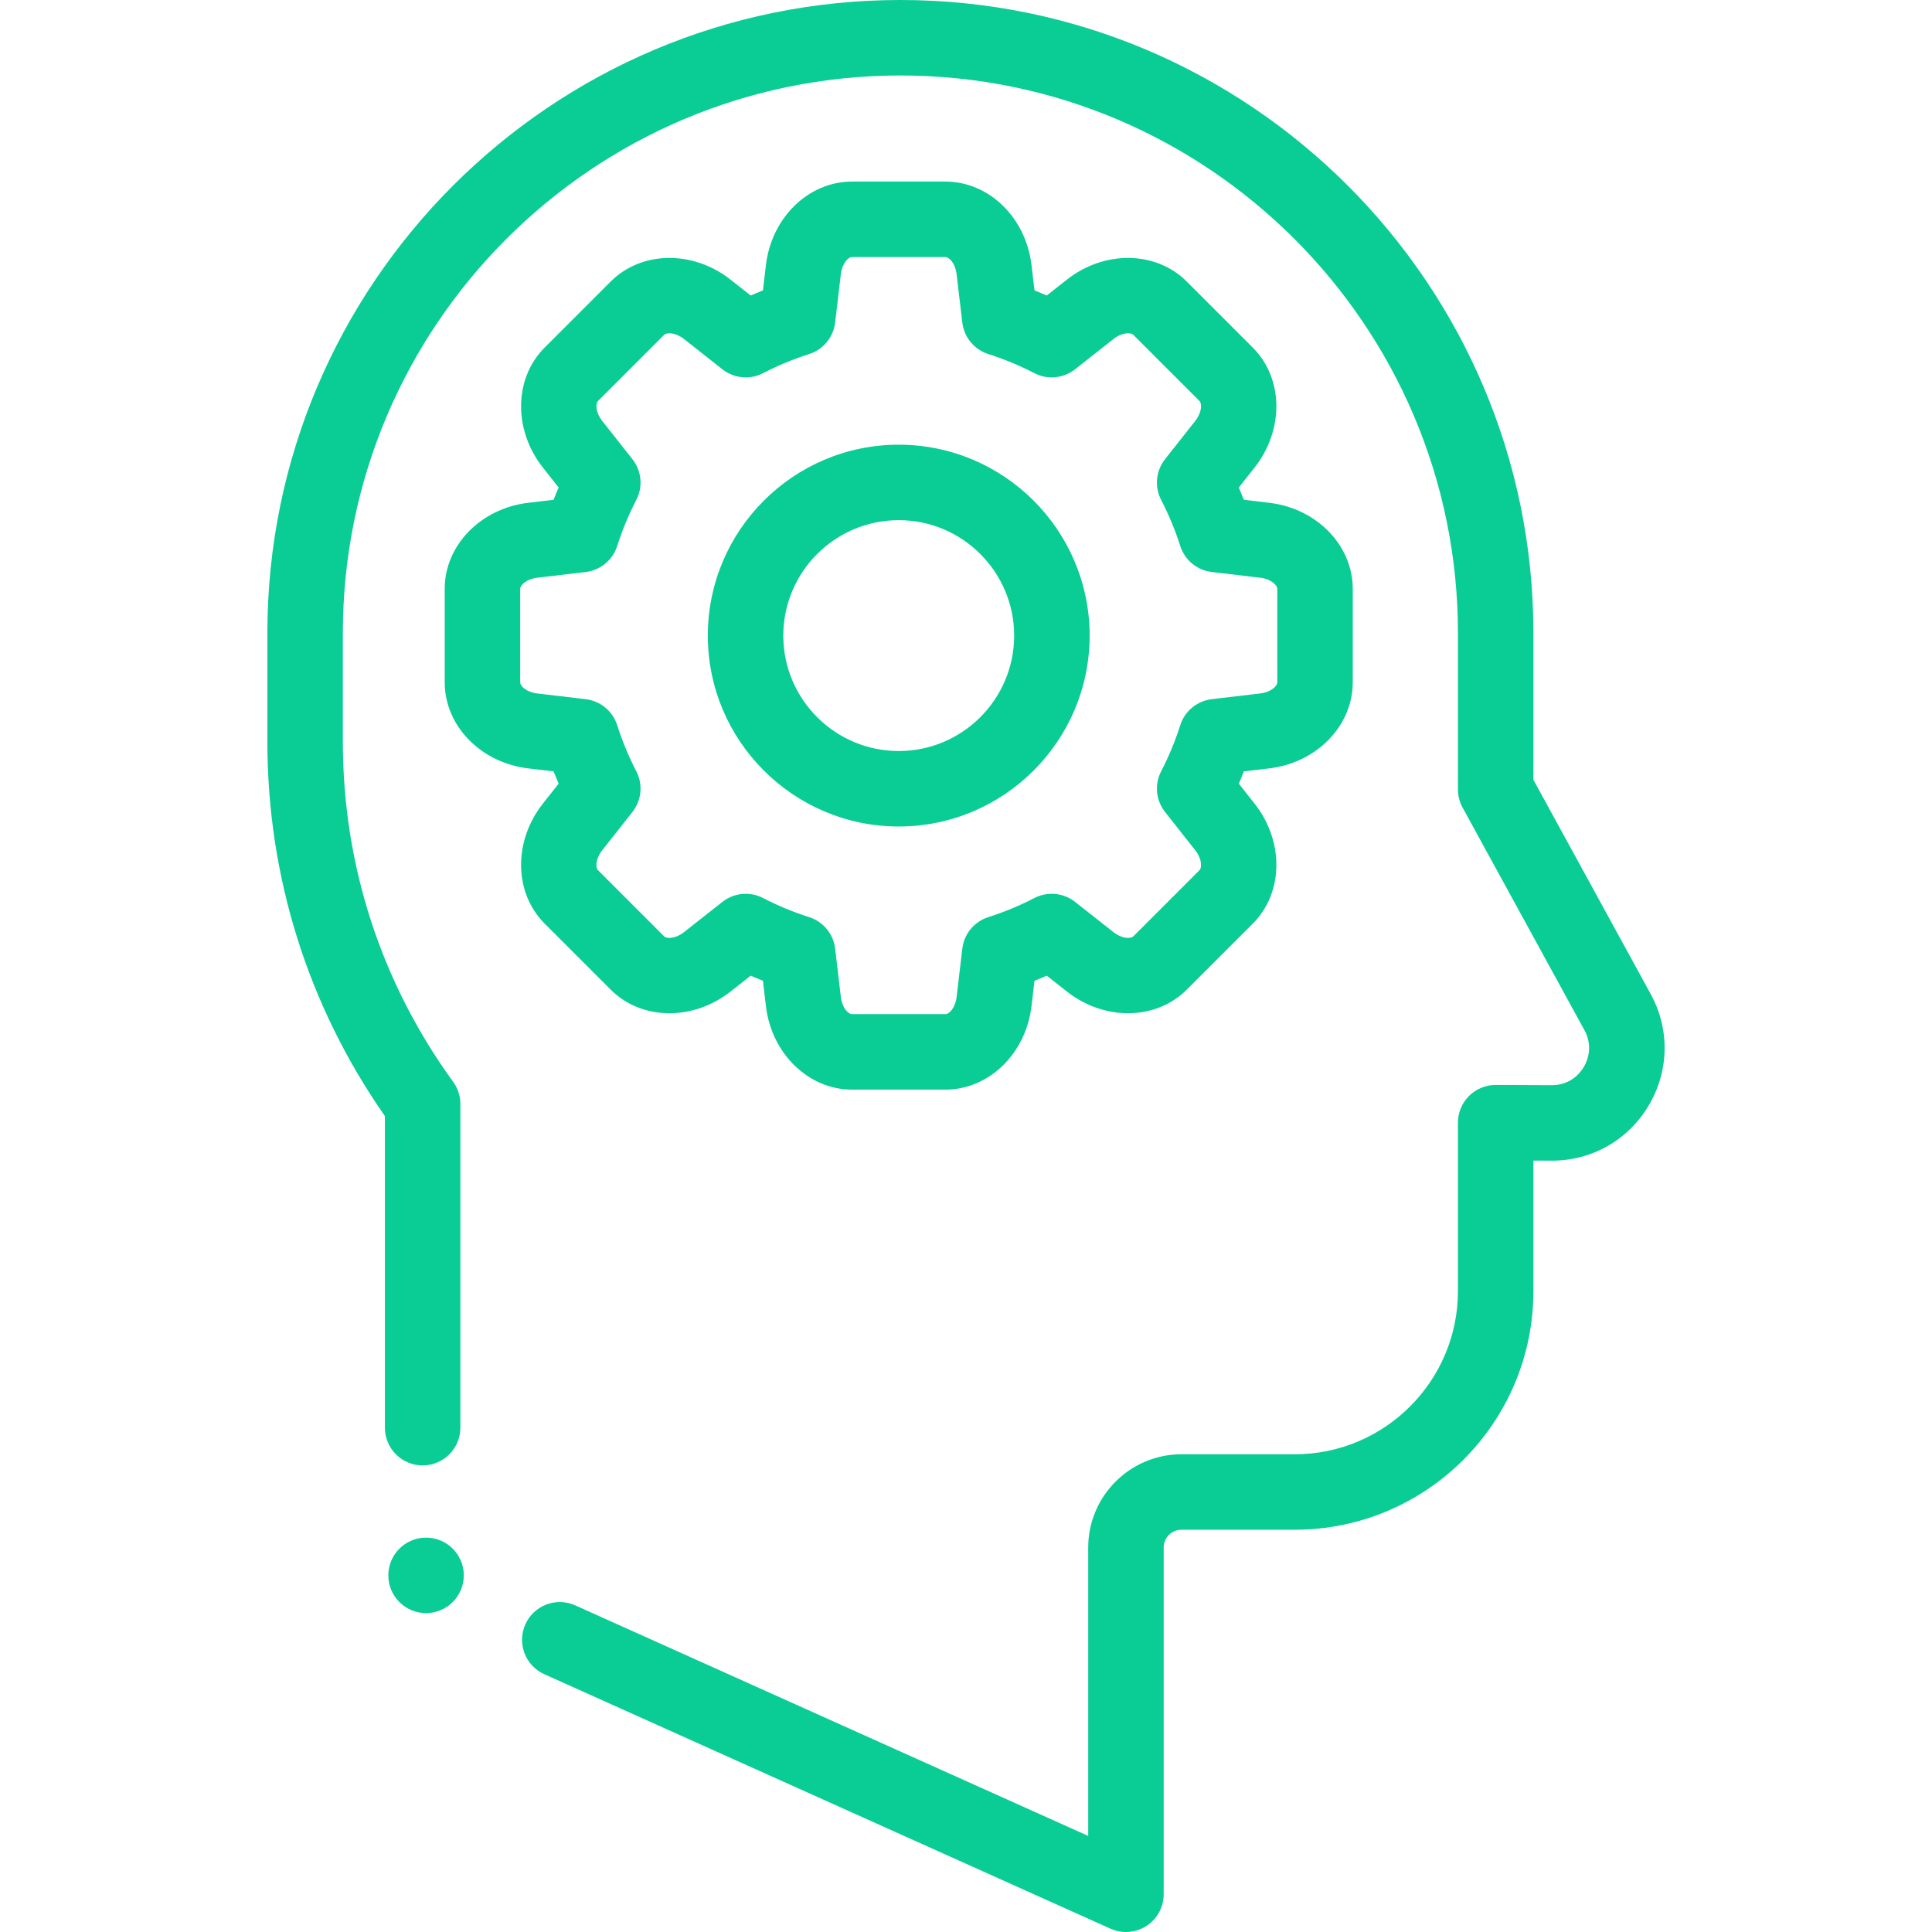
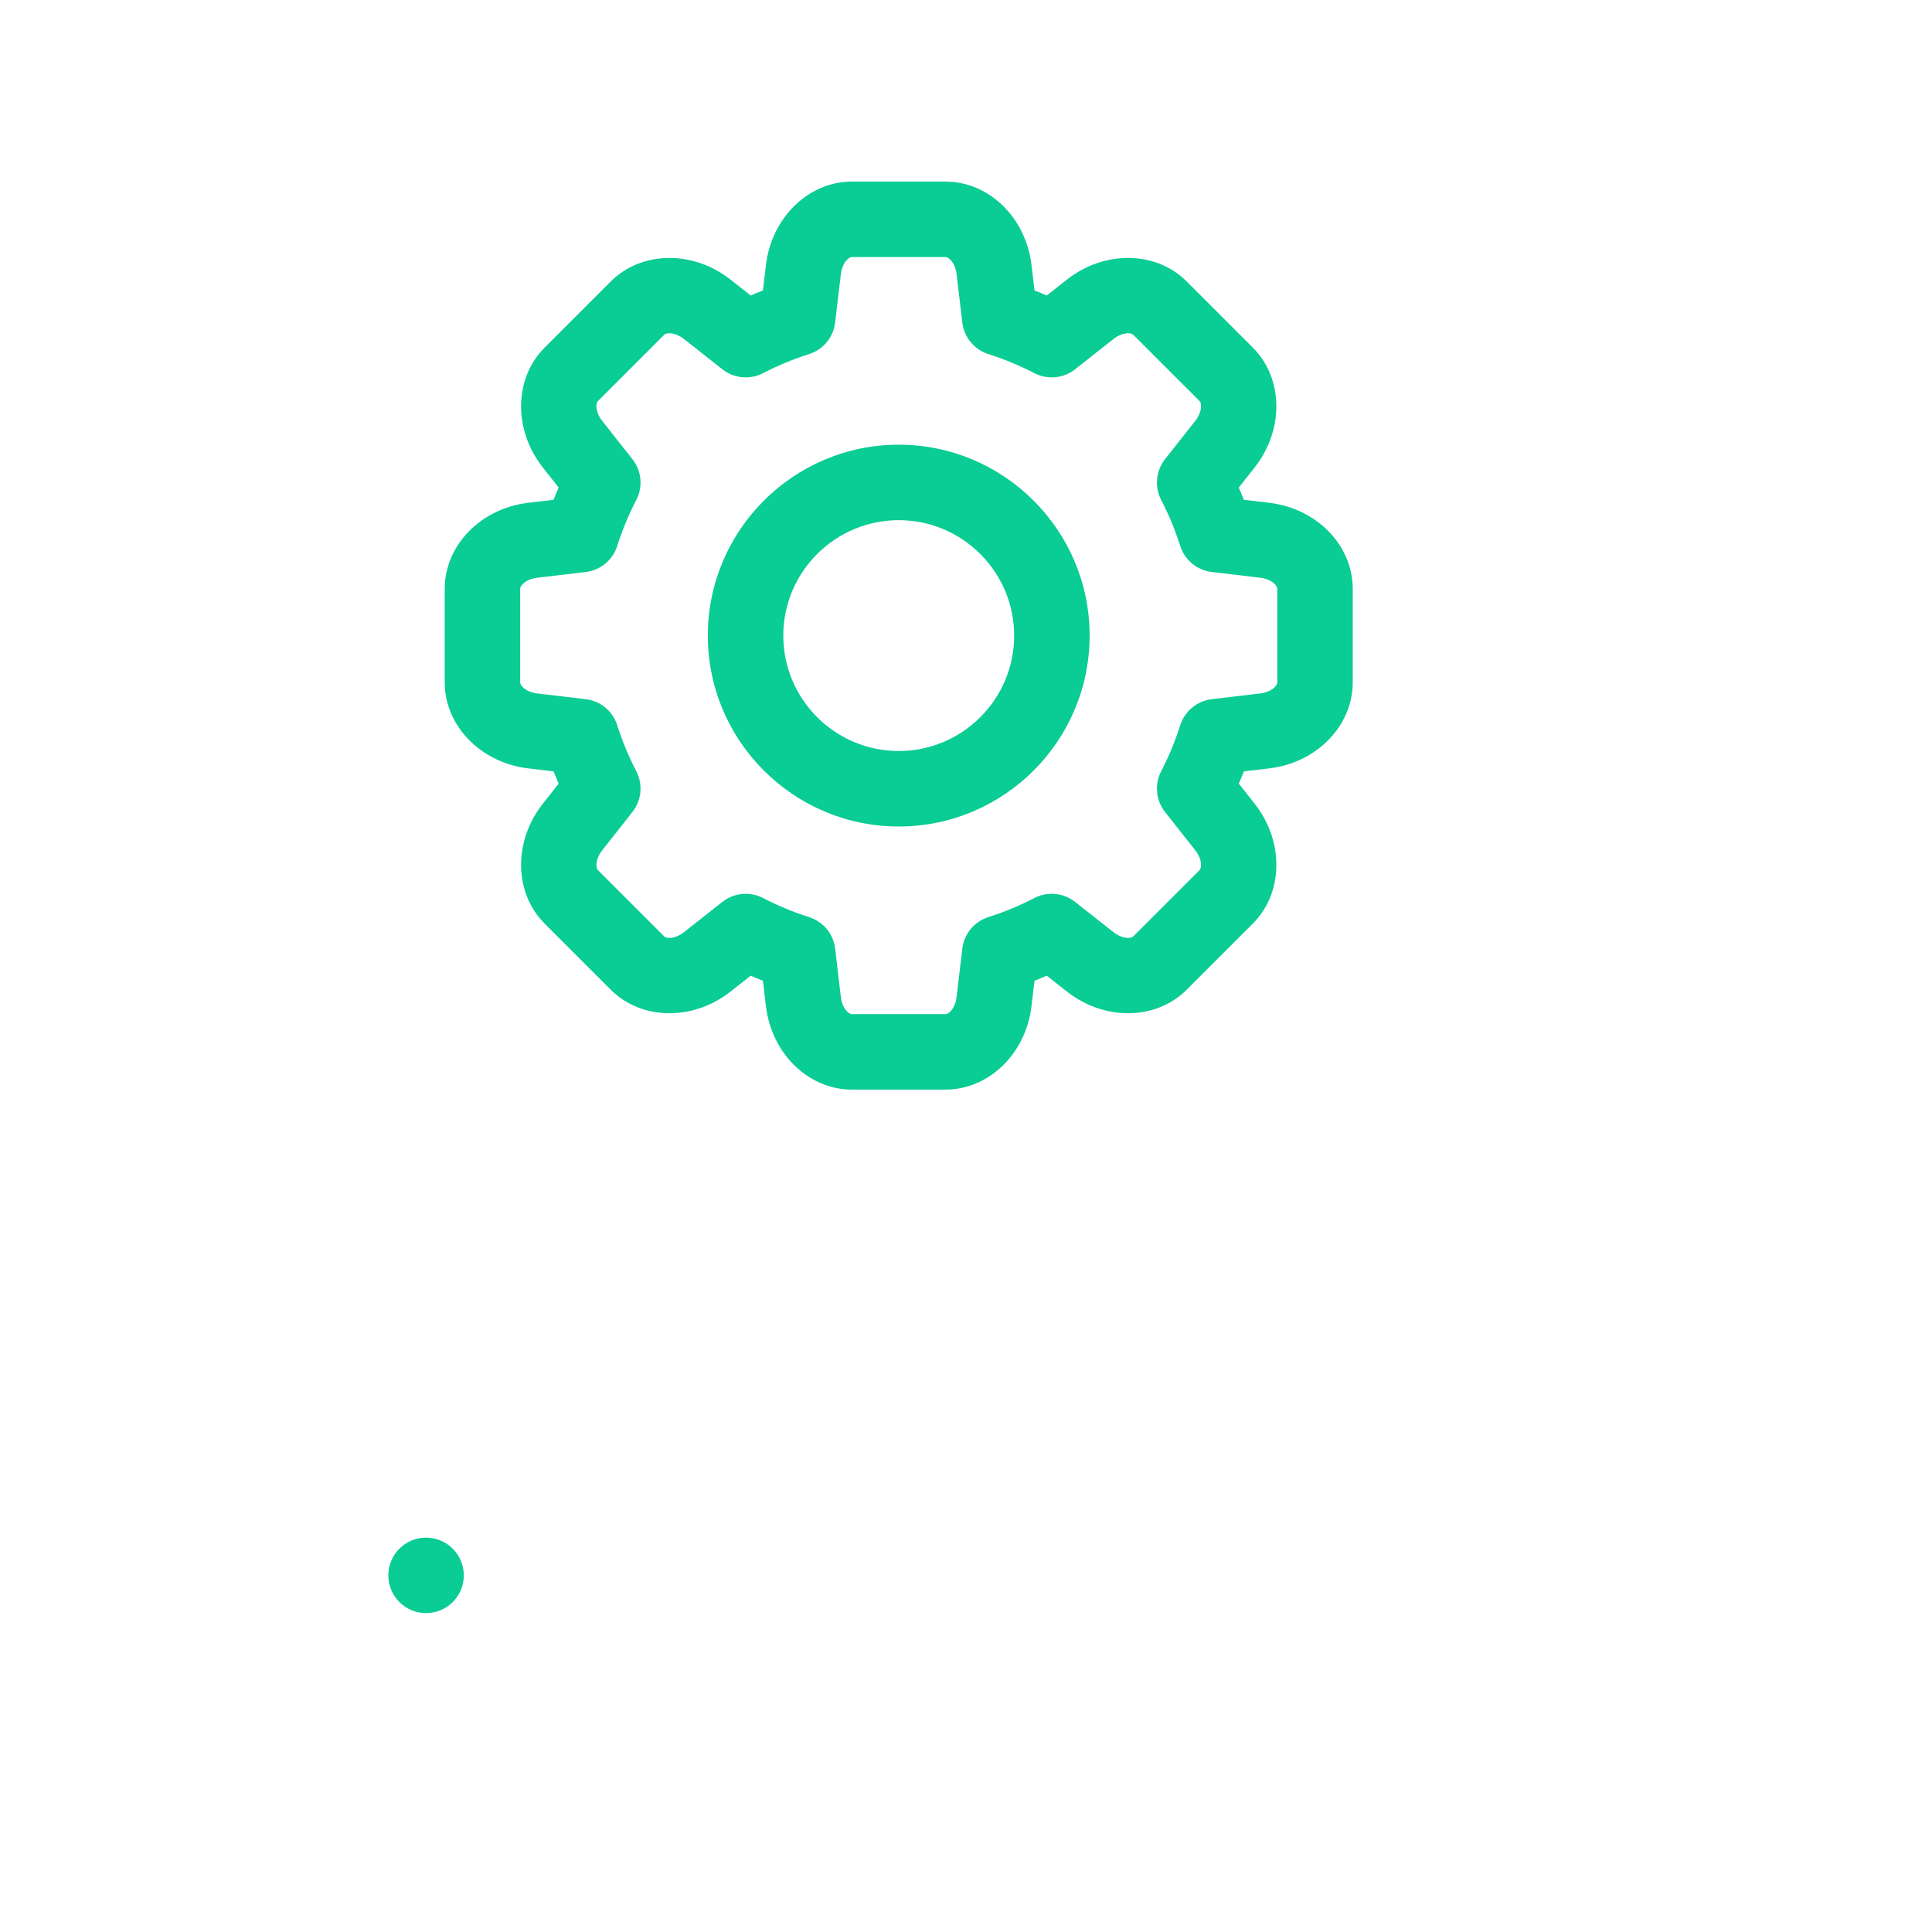
<svg xmlns="http://www.w3.org/2000/svg" version="1.1" id="Layer_1" x="0px" y="0px" viewBox="0 0 512 512" style="enable-background:new 0 0 512 512;" xml:space="preserve">
  <g>
    <g>
-       <path fill="#0acc95" d="M437.433,263.396l-31.064-56.746v-38.896C406.369,75.254,331.114,0,238.614,0S70.86,75.254,70.859,167.754v28.807    c0,35.784,10.758,70.014,31.144,99.213v82.576c0,5.523,4.478,10,10,10c5.522,0,10-4.477,10-10v-85.772    c0-2.111-0.668-4.168-1.908-5.876c-19.126-26.336-29.235-57.506-29.235-90.141v-28.807C90.86,86.282,157.142,20,238.615,20    c81.472,0,147.754,66.282,147.754,147.754v41.455c0,1.678,0.423,3.33,1.229,4.802l32.293,58.99    c2.44,4.458,0.688,8.321-0.178,9.776c-0.863,1.449-3.413,4.811-8.46,4.811c-0.017,0-0.034,0-0.052,0l-14.786-0.068    c-0.016,0-0.031,0-0.046,0c-2.644,0-5.181,1.047-7.055,2.913c-1.885,1.877-2.945,4.427-2.945,7.087v44.629    c0,23.848-19.402,43.25-43.251,43.25h-30.021c-13.624,0-24.708,11.084-24.708,24.708v76.435l-135.941-61.101    c-5.039-2.265-10.957-0.017-13.221,5.021c-2.264,5.038-0.016,10.957,5.021,13.221l150.041,67.438    c1.31,0.588,2.706,0.879,4.099,0.879c1.9,0,3.789-0.541,5.432-1.604c2.848-1.842,4.568-5.003,4.568-8.396v-91.894    c0-2.596,2.112-4.708,4.708-4.708h30.021c34.877,0,63.251-28.374,63.251-63.25v-34.583l4.74,0.022c0.048,0,0.095,0,0.143,0    c10.623,0,20.202-5.441,25.643-14.576C442.361,283.835,442.562,272.764,437.433,263.396z" />
-     </g>
+       </g>
  </g>
  <g>
    <g>
      <path fill="#0acc95" d="M336.354,133.243L336.354,133.243l-6.713-0.794c-0.43-1.09-0.878-2.172-1.346-3.246l4.185-5.309    c7.867-9.978,7.666-23.637-0.468-31.773l-17.527-17.527c-8.136-8.136-21.796-8.336-31.774-0.468l-5.309,4.186    c-1.073-0.467-2.156-0.916-3.246-1.345l-0.794-6.712c-1.493-12.619-11.295-22.135-22.8-22.135h-24.786    c-11.504,0-21.306,9.517-22.799,22.138l-0.793,6.711c-1.089,0.429-2.17,0.877-3.243,1.344l-5.308-4.186    c-9.979-7.868-23.637-7.668-31.774,0.468l-17.528,17.528c-8.134,8.135-8.335,21.795-0.467,31.772l4.185,5.308    c-0.468,1.075-0.917,2.157-1.346,3.247l-6.713,0.794c-12.62,1.493-22.137,11.294-22.137,22.799v24.787    c0,11.505,9.517,21.306,22.136,22.799l6.712,0.794c0.43,1.09,0.878,2.173,1.346,3.247l-4.186,5.309    c-7.868,9.979-7.667,23.639,0.468,31.774l17.527,17.527c8.133,8.135,21.793,8.337,31.772,0.469l5.309-4.186    c1.074,0.468,2.156,0.917,3.246,1.346l0.794,6.712c1.493,12.62,11.295,22.137,22.799,22.137h24.786    c11.505,0,21.307-9.516,22.8-22.137l0.794-6.711c1.092-0.431,2.176-0.88,3.251-1.348l5.309,4.185    c9.977,7.867,23.636,7.666,31.773-0.469l17.526-17.526c8.135-8.135,8.336-21.796,0.468-31.775l-4.186-5.308    c0.468-1.074,0.916-2.157,1.346-3.247l6.712-0.794c12.619-1.493,22.136-11.295,22.136-22.799v-24.787    C358.492,144.537,348.974,134.736,336.354,133.243z M338.49,180.83c0,1.005-1.706,2.609-4.485,2.938l-12.873,1.522    c-3.897,0.461-7.165,3.16-8.354,6.9c-1.333,4.191-3.035,8.295-5.056,12.197c-1.807,3.487-1.406,7.709,1.026,10.792l8.029,10.182    c1.733,2.198,1.806,4.539,1.095,5.25l-17.525,17.526c-0.712,0.71-3.054,0.636-5.249-1.095l-10.184-8.028    c-3.084-2.431-7.304-2.831-10.792-1.026c-3.903,2.022-8.009,3.724-12.2,5.057c-3.74,1.189-6.438,4.457-6.899,8.355l-1.522,12.872    c-0.329,2.779-1.933,4.486-2.938,4.486h-24.786c-1.005,0-2.609-1.707-2.938-4.485l-1.521-12.873    c-0.461-3.898-3.159-7.167-6.9-8.356c-4.187-1.332-8.292-3.033-12.197-5.056c-1.451-0.752-3.029-1.121-4.598-1.121    c-2.204,0-4.393,0.728-6.193,2.148l-10.183,8.029c-2.197,1.732-4.537,1.805-5.248,1.095l-17.526-17.527    c-0.711-0.711-0.637-3.052,1.095-5.249l8.029-10.183c2.431-3.084,2.833-7.305,1.026-10.792c-2.022-3.903-3.723-8.006-5.056-12.197    c-1.189-3.74-4.457-6.439-8.354-6.9l-12.873-1.522c-2.779-0.33-4.485-1.933-4.485-2.938v-24.787c0-1.005,1.707-2.609,4.485-2.938    l12.873-1.522c3.898-0.461,7.166-3.159,8.355-6.9c1.332-4.187,3.034-8.29,5.057-12.196c1.807-3.487,1.406-7.708-1.026-10.792    l-8.028-10.184c-1.733-2.198-1.805-4.538-1.095-5.248l17.527-17.527c0.711-0.711,3.05-0.637,5.248,1.095l10.184,8.029    c3.083,2.431,7.303,2.833,10.792,1.026c3.9-2.021,8.003-3.722,12.191-5.054c3.741-1.19,6.439-4.458,6.9-8.356l1.521-12.872    c0.33-2.779,1.933-4.486,2.938-4.486h24.786c1.004,0,2.609,1.707,2.938,4.485l1.522,12.873c0.461,3.897,3.159,7.165,6.899,8.355    c4.19,1.333,8.294,3.034,12.197,5.056c3.485,1.806,7.708,1.405,10.791-1.027l10.183-8.029c2.197-1.733,4.54-1.806,5.249-1.095    l17.526,17.526c0.711,0.711,0.638,3.052-1.094,5.249l-8.028,10.183c-2.431,3.084-2.833,7.306-1.026,10.792    c2.022,3.902,3.723,8.006,5.057,12.198c1.19,3.74,4.458,6.438,8.355,6.898l12.873,1.522c2.778,0.33,4.485,1.933,4.485,2.938    V180.83z" />
    </g>
  </g>
  <g>
    <g>
-       <path fill="#0acc95" d="M238.173,117.85c-27.896,0-50.59,22.694-50.59,50.59s22.694,50.59,50.59,50.59c27.895,0,50.591-22.695,50.591-50.59    C288.764,140.545,266.069,117.85,238.173,117.85z M238.173,199.03c-16.867,0-30.59-13.723-30.59-30.59s13.723-30.59,30.59-30.59    c16.868,0,30.59,13.722,30.591,30.59C268.764,185.307,255.041,199.03,238.173,199.03z" />
+       <path fill="#0acc95" d="M238.173,117.85c-27.896,0-50.59,22.694-50.59,50.59s22.694,50.59,50.59,50.59c27.895,0,50.591-22.695,50.591-50.59    C288.764,140.545,266.069,117.85,238.173,117.85M238.173,199.03c-16.867,0-30.59-13.723-30.59-30.59s13.723-30.59,30.59-30.59    c16.868,0,30.59,13.722,30.591,30.59C268.764,185.307,255.041,199.03,238.173,199.03z" />
    </g>
  </g>
  <g>
    <g>
      <circle fill="#0acc95" cx="112.911" cy="417.49" r="10" />
    </g>
  </g>
</svg>